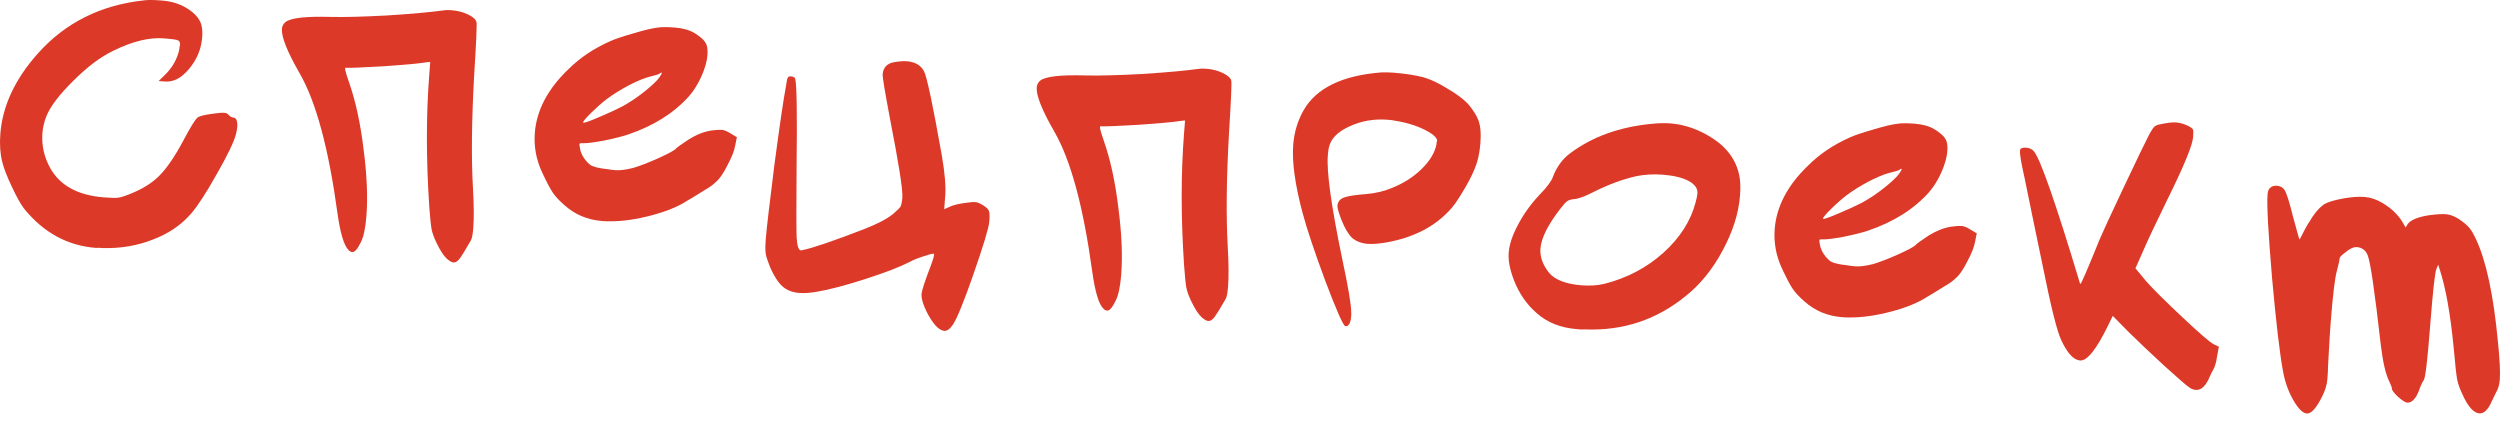
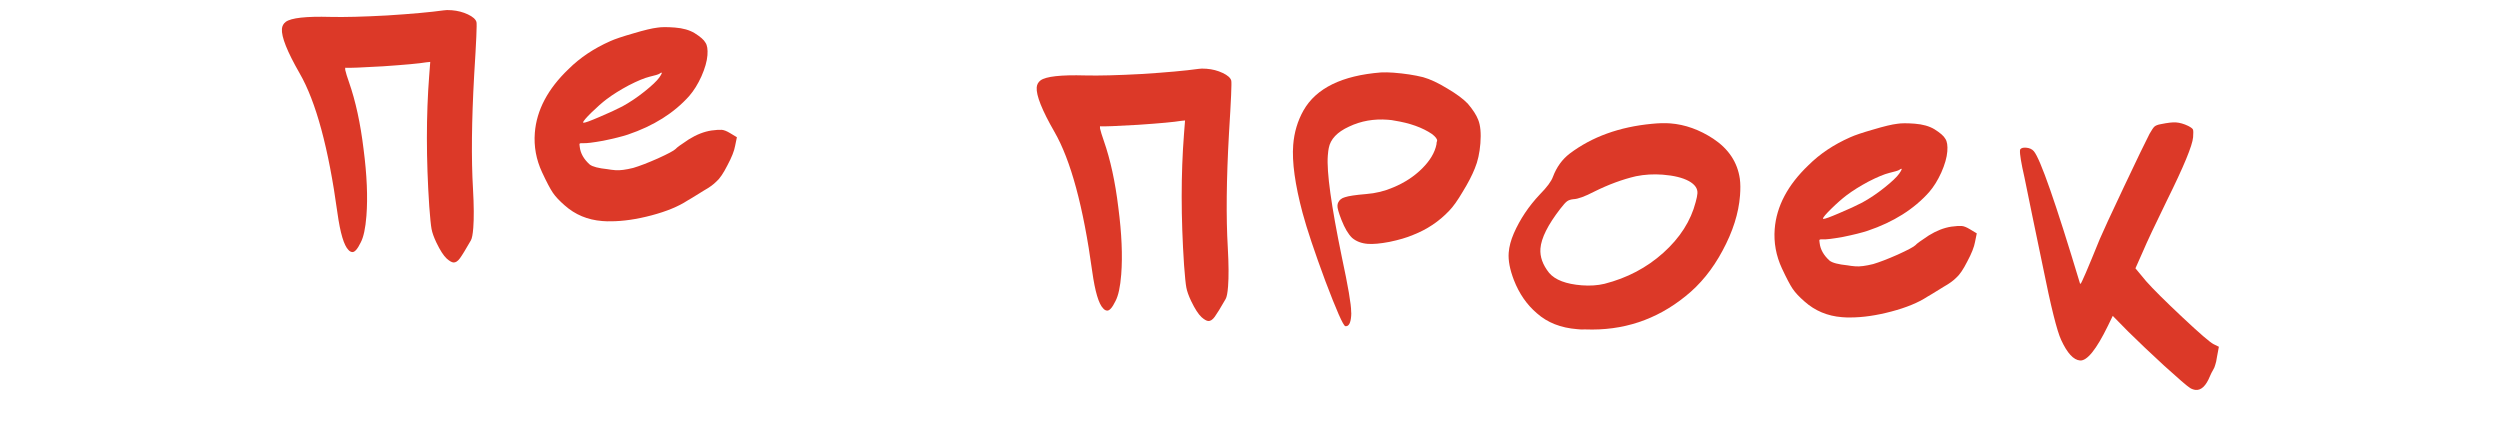
<svg xmlns="http://www.w3.org/2000/svg" viewBox="0 0 138.433 24.119" fill="none">
-   <path d="M125.733 10.38C125.819 10.306 125.937 10.275 126.084 10.286C126.258 10.3 126.394 10.371 126.492 10.5C126.613 10.684 126.77 11.175 126.965 11.973C127.195 12.827 127.317 13.254 127.33 13.255C127.344 13.257 127.415 13.127 127.543 12.867C127.671 12.608 127.842 12.317 128.055 11.997C128.283 11.664 128.504 11.431 128.716 11.299C128.928 11.181 129.266 11.079 129.731 10.994C130.197 10.908 130.597 10.879 130.932 10.905C131.267 10.931 131.602 11.044 131.937 11.246C132.401 11.524 132.759 11.862 133.012 12.26L133.208 12.599L133.324 12.405C133.49 12.175 133.894 12.011 134.536 11.913C134.931 11.862 135.229 11.845 135.43 11.861C135.658 11.878 135.894 11.964 136.138 12.118C136.407 12.3 136.597 12.457 136.709 12.587C136.821 12.703 136.953 12.923 137.103 13.245C137.67 14.448 138.076 16.348 138.32 18.943C138.42 19.908 138.454 20.605 138.421 21.034C138.4 21.303 138.335 21.527 138.227 21.707C138.082 22.006 137.994 22.188 137.962 22.253C137.766 22.697 137.54 22.908 137.286 22.889C136.964 22.864 136.648 22.502 136.338 21.804C136.199 21.51 136.105 21.239 136.057 20.993C136.01 20.733 135.947 20.155 135.868 19.258C135.689 17.397 135.43 15.947 135.092 14.909L135.01 14.66L134.911 14.895C134.831 15.064 134.716 16.108 134.567 18.025C134.42 19.928 134.301 20.938 134.211 21.052C134.12 21.18 134.031 21.375 133.943 21.638C133.76 22.096 133.54 22.315 133.286 22.295C133.192 22.288 133.025 22.181 132.784 21.973C132.559 21.753 132.448 21.61 132.454 21.543C132.458 21.489 132.408 21.35 132.304 21.127C132.105 20.734 131.948 20.06 131.833 19.107C131.497 16.141 131.254 14.484 131.106 14.135C130.993 13.856 130.796 13.706 130.514 13.684C130.447 13.679 130.4 13.682 130.372 13.694C130.249 13.711 130.08 13.806 129.864 13.978C129.65 14.137 129.546 14.25 129.554 14.318C129.547 14.412 129.496 14.637 129.401 14.994C129.289 15.39 129.174 16.359 129.054 17.901C129.016 18.397 128.968 19.182 128.912 20.257C128.909 20.472 128.897 20.714 128.876 20.982C128.851 21.304 128.751 21.633 128.577 21.97C128.258 22.607 127.977 22.915 127.736 22.897C127.508 22.879 127.258 22.63 126.985 22.15C126.712 21.671 126.523 21.144 126.42 20.569C126.239 19.597 126.035 17.869 125.81 15.383C125.599 12.885 125.516 11.348 125.561 10.771C125.576 10.57 125.634 10.44 125.733 10.38Z" fill="#DC3928" />
  <path d="M119.654 6.874C120.038 6.796 120.317 6.764 120.491 6.778C120.706 6.794 120.93 6.859 121.164 6.971C121.32 7.051 121.409 7.118 121.431 7.174C121.454 7.23 121.457 7.372 121.439 7.6C121.403 8.055 120.922 9.218 119.995 11.089C119.322 12.466 118.878 13.41 118.663 13.919L118.246 14.858L118.838 15.571C119.223 16.006 119.893 16.671 120.848 17.568C121.803 18.465 122.379 18.961 122.573 19.057L122.866 19.201L122.762 19.76C122.733 19.96 122.701 20.106 122.667 20.197C122.646 20.29 122.605 20.388 122.543 20.491C122.481 20.594 122.425 20.705 122.376 20.822C122.159 21.358 121.896 21.615 121.588 21.591C121.481 21.582 121.376 21.547 121.272 21.485C121.105 21.378 120.631 20.97 119.85 20.262C119.082 19.555 118.416 18.924 117.853 18.368L116.99 17.491L116.725 18.037C116.084 19.35 115.569 19.991 115.18 19.961C114.818 19.933 114.469 19.555 114.135 18.828C113.903 18.338 113.564 16.976 113.116 14.743C112.969 14.03 112.773 13.084 112.527 11.906C112.282 10.713 112.141 10.021 112.102 9.829C111.92 9.033 111.838 8.534 111.853 8.333C111.856 8.293 111.865 8.267 111.88 8.254C111.938 8.191 112.042 8.166 112.189 8.177C112.377 8.192 112.52 8.257 112.619 8.372C112.978 8.791 113.827 11.224 115.168 15.671C115.166 15.698 115.179 15.712 115.206 15.714C115.246 15.717 115.6 14.895 116.267 13.248C116.432 12.856 116.878 11.892 117.604 10.357C118.33 8.822 118.804 7.84 119.026 7.412C119.151 7.193 119.242 7.058 119.3 7.009C119.372 6.947 119.49 6.902 119.654 6.874Z" fill="#DC3928" />
  <path d="M105.165 9.615C105.317 9.397 105.343 9.312 105.245 9.358C105.231 9.371 105.203 9.389 105.16 9.412C105.104 9.448 104.924 9.502 104.622 9.573C104.333 9.645 103.95 9.804 103.472 10.05C103.008 10.297 102.604 10.549 102.26 10.806C102.002 11.002 101.72 11.249 101.414 11.549C101.107 11.849 100.951 12.033 100.946 12.1C100.945 12.113 100.951 12.12 100.965 12.122C101.045 12.128 101.336 12.022 101.839 11.805C102.355 11.589 102.781 11.392 103.119 11.216C103.527 10.992 103.933 10.72 104.335 10.4C104.752 10.068 105.029 9.807 105.165 9.615ZM105.055 6.855C105.274 6.818 105.598 6.816 106.027 6.849C106.469 6.884 106.832 6.986 107.115 7.156C107.437 7.357 107.639 7.534 107.721 7.689C107.818 7.831 107.854 8.063 107.829 8.385C107.803 8.72 107.692 9.11 107.496 9.553C107.301 9.983 107.077 10.343 106.825 10.634C105.984 11.58 104.849 12.295 103.423 12.777C103.09 12.887 102.636 13 102.061 13.117C101.486 13.221 101.112 13.266 100.938 13.252C100.844 13.245 100.782 13.254 100.754 13.279C100.739 13.291 100.741 13.352 100.76 13.461C100.8 13.815 100.984 14.139 101.311 14.434C101.464 14.554 101.794 14.641 102.303 14.693C102.422 14.716 102.569 14.734 102.744 14.748C102.985 14.767 103.312 14.725 103.725 14.622C104.083 14.515 104.535 14.341 105.08 14.1C105.639 13.846 105.97 13.67 106.072 13.57C106.117 13.506 106.36 13.329 106.801 13.039C107.226 12.776 107.643 12.612 108.053 12.55C108.311 12.516 108.501 12.504 108.622 12.513C108.743 12.522 108.893 12.581 109.074 12.69L109.46 12.922L109.363 13.4C109.314 13.679 109.171 14.039 108.935 14.479C108.712 14.921 108.506 15.222 108.319 15.383C108.158 15.545 107.929 15.71 107.633 15.876C107.094 16.211 106.79 16.397 106.72 16.432C106.223 16.758 105.561 17.03 104.735 17.249C103.908 17.468 103.151 17.578 102.463 17.579C102.355 17.584 102.201 17.579 101.999 17.563C101.195 17.501 100.503 17.211 99.922 16.694C99.631 16.442 99.413 16.209 99.268 15.996C99.123 15.782 98.923 15.402 98.669 14.857C98.345 14.157 98.213 13.432 98.271 12.681C98.369 11.421 98.993 10.242 100.143 9.145C100.772 8.519 101.54 8.005 102.448 7.604C102.7 7.488 103.122 7.346 103.715 7.176C104.323 6.994 104.769 6.887 105.055 6.855Z" fill="#DC3928" />
  <path d="M93.519 10.027C93.17 9.838 92.687 9.72 92.07 9.672C91.561 9.633 91.066 9.662 90.586 9.759C89.845 9.931 89.074 10.215 88.275 10.612C87.755 10.882 87.373 11.021 87.13 11.029C86.98 11.044 86.862 11.082 86.777 11.143C86.691 11.204 86.566 11.343 86.4 11.559C85.711 12.45 85.344 13.183 85.299 13.76C85.264 14.216 85.425 14.666 85.781 15.112C86.115 15.502 86.718 15.731 87.589 15.799C88.045 15.834 88.465 15.806 88.85 15.714C90.102 15.393 91.185 14.823 92.098 14.004C93.026 13.172 93.625 12.234 93.895 11.189C93.95 10.991 93.983 10.832 93.992 10.711C94.013 10.443 93.855 10.215 93.519 10.027ZM91.479 6.855C91.86 6.817 92.198 6.809 92.493 6.832C93.31 6.896 94.104 7.18 94.874 7.685C95.721 8.249 96.21 8.988 96.341 9.902C96.375 10.161 96.378 10.472 96.35 10.834C96.274 11.812 95.952 12.826 95.386 13.874C94.833 14.91 94.147 15.754 93.328 16.406C91.716 17.71 89.868 18.322 87.784 18.241C87.73 18.237 87.649 18.238 87.541 18.243C87.447 18.236 87.38 18.23 87.34 18.227C86.428 18.157 85.682 17.863 85.102 17.346C84.545 16.871 84.121 16.258 83.829 15.507C83.604 14.923 83.508 14.417 83.542 13.988C83.568 13.652 83.663 13.296 83.827 12.917C84.171 12.135 84.651 11.417 85.269 10.763C85.664 10.362 85.905 10.037 85.992 9.788C86.195 9.25 86.505 8.823 86.921 8.504C88.153 7.575 89.672 7.025 91.479 6.855Z" fill="#DC3928" />
  <path d="M76.472 4.011C76.689 4.001 76.918 4.006 77.159 4.024C77.776 4.072 78.322 4.155 78.799 4.273C79.195 4.384 79.644 4.595 80.146 4.903C80.649 5.199 81.025 5.477 81.275 5.739C81.559 6.072 81.752 6.37 81.853 6.634C81.977 6.94 82.018 7.375 81.974 7.938C81.932 8.474 81.829 8.938 81.664 9.33C81.513 9.71 81.291 10.137 80.998 10.614C80.718 11.091 80.468 11.443 80.248 11.668C79.69 12.259 79.021 12.706 78.243 13.01C77.894 13.158 77.459 13.286 76.938 13.394C76.432 13.49 76.031 13.526 75.736 13.503C75.388 13.476 75.1 13.366 74.872 13.173C74.658 12.968 74.462 12.636 74.281 12.177C74.124 11.773 74.05 11.511 74.059 11.391C74.064 11.324 74.075 11.271 74.092 11.231C74.158 11.075 74.287 10.97 74.48 10.918C74.674 10.852 75.063 10.794 75.647 10.745C76.176 10.705 76.677 10.582 77.152 10.376C77.779 10.115 78.312 9.765 78.751 9.327C79.189 8.889 79.453 8.444 79.542 7.992C79.544 7.965 79.547 7.932 79.55 7.892C79.567 7.839 79.577 7.806 79.578 7.793C79.585 7.699 79.493 7.577 79.303 7.427C78.765 7.062 78.069 6.813 77.216 6.679C77.137 6.659 77.017 6.643 76.856 6.631C76.078 6.57 75.36 6.697 74.702 7.01C74.045 7.31 73.67 7.706 73.578 8.197C73.559 8.277 73.541 8.417 73.525 8.618C73.456 9.516 73.715 11.391 74.303 14.242C74.65 15.86 74.821 16.865 74.818 17.256C74.827 17.31 74.828 17.391 74.819 17.499C74.789 17.887 74.687 18.075 74.513 18.062L74.493 18.06C74.374 18.024 74.007 17.193 73.391 15.567C72.789 13.942 72.367 12.682 72.127 11.787C71.709 10.217 71.536 8.963 71.609 8.024C71.663 7.327 71.854 6.688 72.183 6.107C72.885 4.88 74.315 4.181 76.472 4.011Z" fill="#DC3928" />
  <path d="M66.367 3.814C66.463 3.795 66.612 3.793 66.813 3.808C67.134 3.833 67.432 3.91 67.705 4.04C67.978 4.169 68.136 4.309 68.178 4.461C68.21 4.571 68.168 5.546 68.053 7.384C67.91 9.922 67.888 12.031 67.987 13.711C68.038 14.619 68.043 15.334 68.002 15.857C67.975 16.219 67.929 16.452 67.868 16.555C67.587 17.046 67.386 17.374 67.265 17.54C67.144 17.706 67.024 17.784 66.903 17.775C66.809 17.767 66.686 17.697 66.535 17.564C66.359 17.402 66.166 17.104 65.957 16.67C65.818 16.376 65.729 16.126 65.691 15.921C65.653 15.715 65.611 15.301 65.565 14.677C65.391 12.047 65.39 9.626 65.562 7.414L65.62 6.67L65.395 6.693C65.013 6.757 64.218 6.831 63.011 6.912C61.819 6.982 61.122 7.009 60.921 6.993C60.908 6.992 60.905 7.032 60.912 7.114C60.934 7.183 60.96 7.279 60.991 7.403C61.035 7.528 61.079 7.659 61.122 7.798C61.486 8.838 61.755 10.072 61.927 11.502C62.113 12.932 62.166 14.164 62.086 15.196C62.033 15.88 61.927 16.371 61.769 16.669C61.592 17.033 61.437 17.209 61.303 17.199C61.223 17.193 61.152 17.153 61.09 17.081C60.839 16.832 60.636 16.149 60.48 15.031C59.989 11.446 59.292 8.87 58.389 7.303C57.699 6.103 57.372 5.282 57.406 4.839C57.419 4.678 57.489 4.549 57.618 4.451C57.919 4.231 58.742 4.14 60.088 4.177C60.855 4.196 61.902 4.169 63.23 4.097C64.571 4.012 65.617 3.918 66.367 3.814Z" fill="#DC3928" />
-   <path d="M49.536 3.44C49.809 3.394 50.033 3.377 50.207 3.391C50.663 3.426 50.98 3.606 51.157 3.93C51.312 4.185 51.643 5.741 52.15 8.599C52.318 9.57 52.381 10.317 52.341 10.839L52.283 11.584L52.597 11.446C52.793 11.353 53.088 11.282 53.484 11.232C53.716 11.196 53.892 11.182 54.013 11.192C54.12 11.2 54.264 11.258 54.444 11.367C54.624 11.489 54.724 11.584 54.746 11.653C54.782 11.71 54.798 11.846 54.795 12.062L54.778 12.283C54.752 12.618 54.453 13.606 53.88 15.248C53.377 16.692 53.01 17.595 52.78 17.954C52.612 18.211 52.447 18.333 52.287 18.321C52.179 18.312 52.062 18.256 51.935 18.152C51.783 18.032 51.606 17.796 51.404 17.443C51.215 17.091 51.097 16.792 51.048 16.546C51.03 16.436 51.023 16.348 51.029 16.281C51.044 16.08 51.221 15.541 51.559 14.663C51.66 14.401 51.715 14.21 51.724 14.089C51.726 14.063 51.721 14.049 51.707 14.048C51.627 14.041 51.427 14.093 51.109 14.203C50.804 14.301 50.554 14.403 50.356 14.509C49.864 14.768 49.065 15.077 47.958 15.436C46.851 15.795 45.942 16.035 45.232 16.155C44.863 16.221 44.537 16.243 44.256 16.221C43.867 16.191 43.553 16.065 43.314 15.845C43.075 15.624 42.852 15.276 42.646 14.802C42.51 14.467 42.429 14.218 42.401 14.054C42.374 13.877 42.375 13.6 42.404 13.225C42.447 12.675 42.608 11.299 42.886 9.095C43.179 6.892 43.393 5.439 43.528 4.734C43.56 4.494 43.592 4.348 43.623 4.296C43.654 4.245 43.716 4.223 43.81 4.23C43.944 4.24 44.021 4.294 44.04 4.39C44.119 4.76 44.143 6.373 44.11 9.23C44.094 11.346 44.095 12.648 44.111 13.135C44.141 13.609 44.217 13.851 44.338 13.86L44.378 13.864C44.406 13.852 44.426 13.847 44.44 13.848C45.015 13.731 46.158 13.341 47.869 12.678C48.592 12.397 49.119 12.12 49.45 11.849C49.681 11.652 49.82 11.514 49.866 11.437C49.914 11.346 49.947 11.18 49.966 10.939C49.998 10.523 49.773 9.083 49.29 6.617C49.003 5.098 48.865 4.265 48.876 4.117C48.906 3.728 49.126 3.503 49.536 3.44Z" fill="#DC3928" />
  <path d="M36.508 4.291C36.66 4.073 36.687 3.988 36.589 4.034C36.575 4.046 36.546 4.064 36.504 4.088C36.447 4.124 36.268 4.178 35.965 4.249C35.677 4.321 35.293 4.48 34.816 4.726C34.352 4.973 33.948 5.225 33.604 5.482C33.346 5.677 33.064 5.925 32.757 6.225C32.451 6.525 32.295 6.709 32.29 6.776C32.289 6.789 32.295 6.796 32.308 6.797C32.389 6.804 32.68 6.698 33.183 6.481C33.698 6.264 34.125 6.068 34.462 5.892C34.871 5.668 35.276 5.396 35.679 5.076C36.096 4.744 36.372 4.482 36.508 4.291ZM36.399 1.531C36.617 1.494 36.941 1.492 37.37 1.525C37.813 1.559 38.176 1.662 38.459 1.832C38.781 2.032 38.983 2.21 39.065 2.365C39.162 2.507 39.198 2.739 39.173 3.061C39.147 3.396 39.036 3.785 38.84 4.229C38.645 4.659 38.421 5.019 38.169 5.31C37.327 6.256 36.193 6.97 34.766 7.453C34.434 7.562 33.98 7.675 33.404 7.793C32.83 7.896 32.456 7.942 32.281 7.928C32.188 7.921 32.126 7.93 32.097 7.954C32.083 7.967 32.085 8.028 32.103 8.137C32.143 8.491 32.327 8.815 32.655 9.11C32.808 9.23 33.138 9.316 33.647 9.369C33.766 9.392 33.913 9.41 34.087 9.424C34.329 9.442 34.656 9.4 35.068 9.297C35.427 9.19 35.879 9.016 36.424 8.775C36.983 8.522 37.314 8.345 37.416 8.245C37.461 8.181 37.704 8.005 38.145 7.715C38.57 7.451 38.987 7.288 39.396 7.226C39.655 7.192 39.845 7.179 39.966 7.189C40.087 7.198 40.237 7.257 40.417 7.365L40.804 7.598L40.706 8.076C40.658 8.355 40.515 8.715 40.279 9.155C40.056 9.596 39.85 9.898 39.662 10.058C39.501 10.221 39.273 10.385 38.977 10.551C38.438 10.887 38.134 11.073 38.064 11.108C37.566 11.433 36.905 11.706 36.078 11.925C35.252 12.144 34.495 12.254 33.807 12.254C33.699 12.26 33.544 12.254 33.343 12.239C32.539 12.176 31.846 11.887 31.266 11.37C30.975 11.118 30.757 10.885 30.612 10.671C30.467 10.458 30.267 10.078 30.013 9.532C29.689 8.833 29.557 8.108 29.615 7.357C29.713 6.097 30.337 4.918 31.487 3.82C32.116 3.195 32.884 2.681 33.792 2.279C34.043 2.164 34.466 2.022 35.059 1.852C35.666 1.67 36.113 1.563 36.399 1.531Z" fill="#DC3928" />
  <path d="M24.572 0.573C24.668 0.554 24.816 0.552 25.017 0.567C25.339 0.592 25.637 0.669 25.91 0.798C26.183 0.927 26.341 1.068 26.383 1.219C26.415 1.33 26.373 2.304 26.257 4.143C26.115 6.681 26.093 8.79 26.192 10.47C26.243 11.378 26.248 12.093 26.207 12.616C26.179 12.978 26.134 13.21 26.072 13.314C25.791 13.804 25.591 14.133 25.47 14.299C25.349 14.465 25.228 14.543 25.108 14.534C25.014 14.526 24.891 14.456 24.74 14.323C24.563 14.161 24.371 13.863 24.162 13.428C24.023 13.134 23.934 12.885 23.896 12.679C23.858 12.474 23.816 12.06 23.77 11.436C23.596 8.806 23.595 6.385 23.767 4.173L23.824 3.428L23.6 3.451C23.217 3.516 22.423 3.589 21.216 3.671C20.024 3.741 19.327 3.768 19.126 3.752C19.113 3.751 19.109 3.791 19.117 3.873C19.138 3.942 19.165 4.038 19.195 4.162C19.24 4.287 19.283 4.418 19.327 4.556C19.691 5.596 19.959 6.831 20.132 8.26C20.318 9.691 20.37 10.922 20.29 11.955C20.237 12.639 20.132 13.129 19.974 13.427C19.797 13.791 19.642 13.968 19.508 13.958C19.428 13.951 19.356 13.912 19.295 13.84C19.044 13.591 18.841 12.908 18.685 11.79C18.194 8.205 17.497 5.628 16.593 4.061C15.904 2.861 15.577 2.04 15.611 1.598C15.624 1.437 15.694 1.308 15.823 1.21C16.123 0.99 16.947 0.899 18.292 0.936C19.06 0.955 20.107 0.928 21.434 0.856C22.776 0.771 23.822 0.677 24.572 0.573Z" fill="#DC3928" />
-   <path d="M7.997 0.017C8.201 -0.008 8.491 -0.006 8.866 0.023L9.067 0.039C9.602 0.094 10.068 0.258 10.465 0.532C10.862 0.805 11.095 1.107 11.164 1.436C11.204 1.614 11.215 1.824 11.196 2.065C11.146 2.709 10.906 3.29 10.474 3.81C10.057 4.317 9.607 4.552 9.125 4.514L8.783 4.488L9.111 4.169C9.549 3.745 9.822 3.26 9.932 2.716C9.934 2.689 9.937 2.649 9.941 2.595C9.959 2.542 9.968 2.509 9.969 2.496C9.981 2.349 9.934 2.257 9.829 2.222C9.723 2.187 9.47 2.154 9.067 2.123C8.263 2.06 7.328 2.291 6.262 2.816C5.562 3.152 4.824 3.709 4.049 4.485C3.275 5.248 2.779 5.904 2.561 6.453C2.442 6.768 2.372 7.066 2.35 7.347C2.295 8.058 2.446 8.724 2.802 9.345C3.349 10.291 4.333 10.819 5.755 10.929C6.13 10.958 6.386 10.965 6.522 10.948C6.671 10.933 6.885 10.868 7.164 10.755C7.859 10.485 8.412 10.144 8.821 9.731C9.246 9.305 9.695 8.645 10.169 7.751C10.547 7.039 10.802 6.627 10.932 6.516C11.033 6.429 11.315 6.357 11.778 6.298C12.065 6.253 12.282 6.236 12.43 6.247C12.523 6.255 12.595 6.287 12.645 6.345C12.731 6.446 12.821 6.5 12.915 6.508C13.089 6.521 13.163 6.702 13.136 7.051C13.131 7.118 13.108 7.244 13.066 7.43C12.951 7.866 12.598 8.601 12.005 9.634C11.426 10.668 10.951 11.4 10.581 11.829C10.033 12.461 9.328 12.939 8.467 13.264C7.618 13.602 6.695 13.76 5.699 13.737C5.658 13.734 5.591 13.729 5.498 13.721C5.416 13.728 5.355 13.73 5.315 13.727C3.746 13.606 2.426 12.89 1.354 11.579C1.17 11.349 0.939 10.94 0.661 10.352C0.383 9.764 0.203 9.298 0.122 8.955C0.008 8.501 -0.026 7.986 0.019 7.409C0.138 5.868 0.826 4.39 2.082 2.977C3.605 1.261 5.576 0.274 7.997 0.017Z" fill="#DC3928" />
</svg>